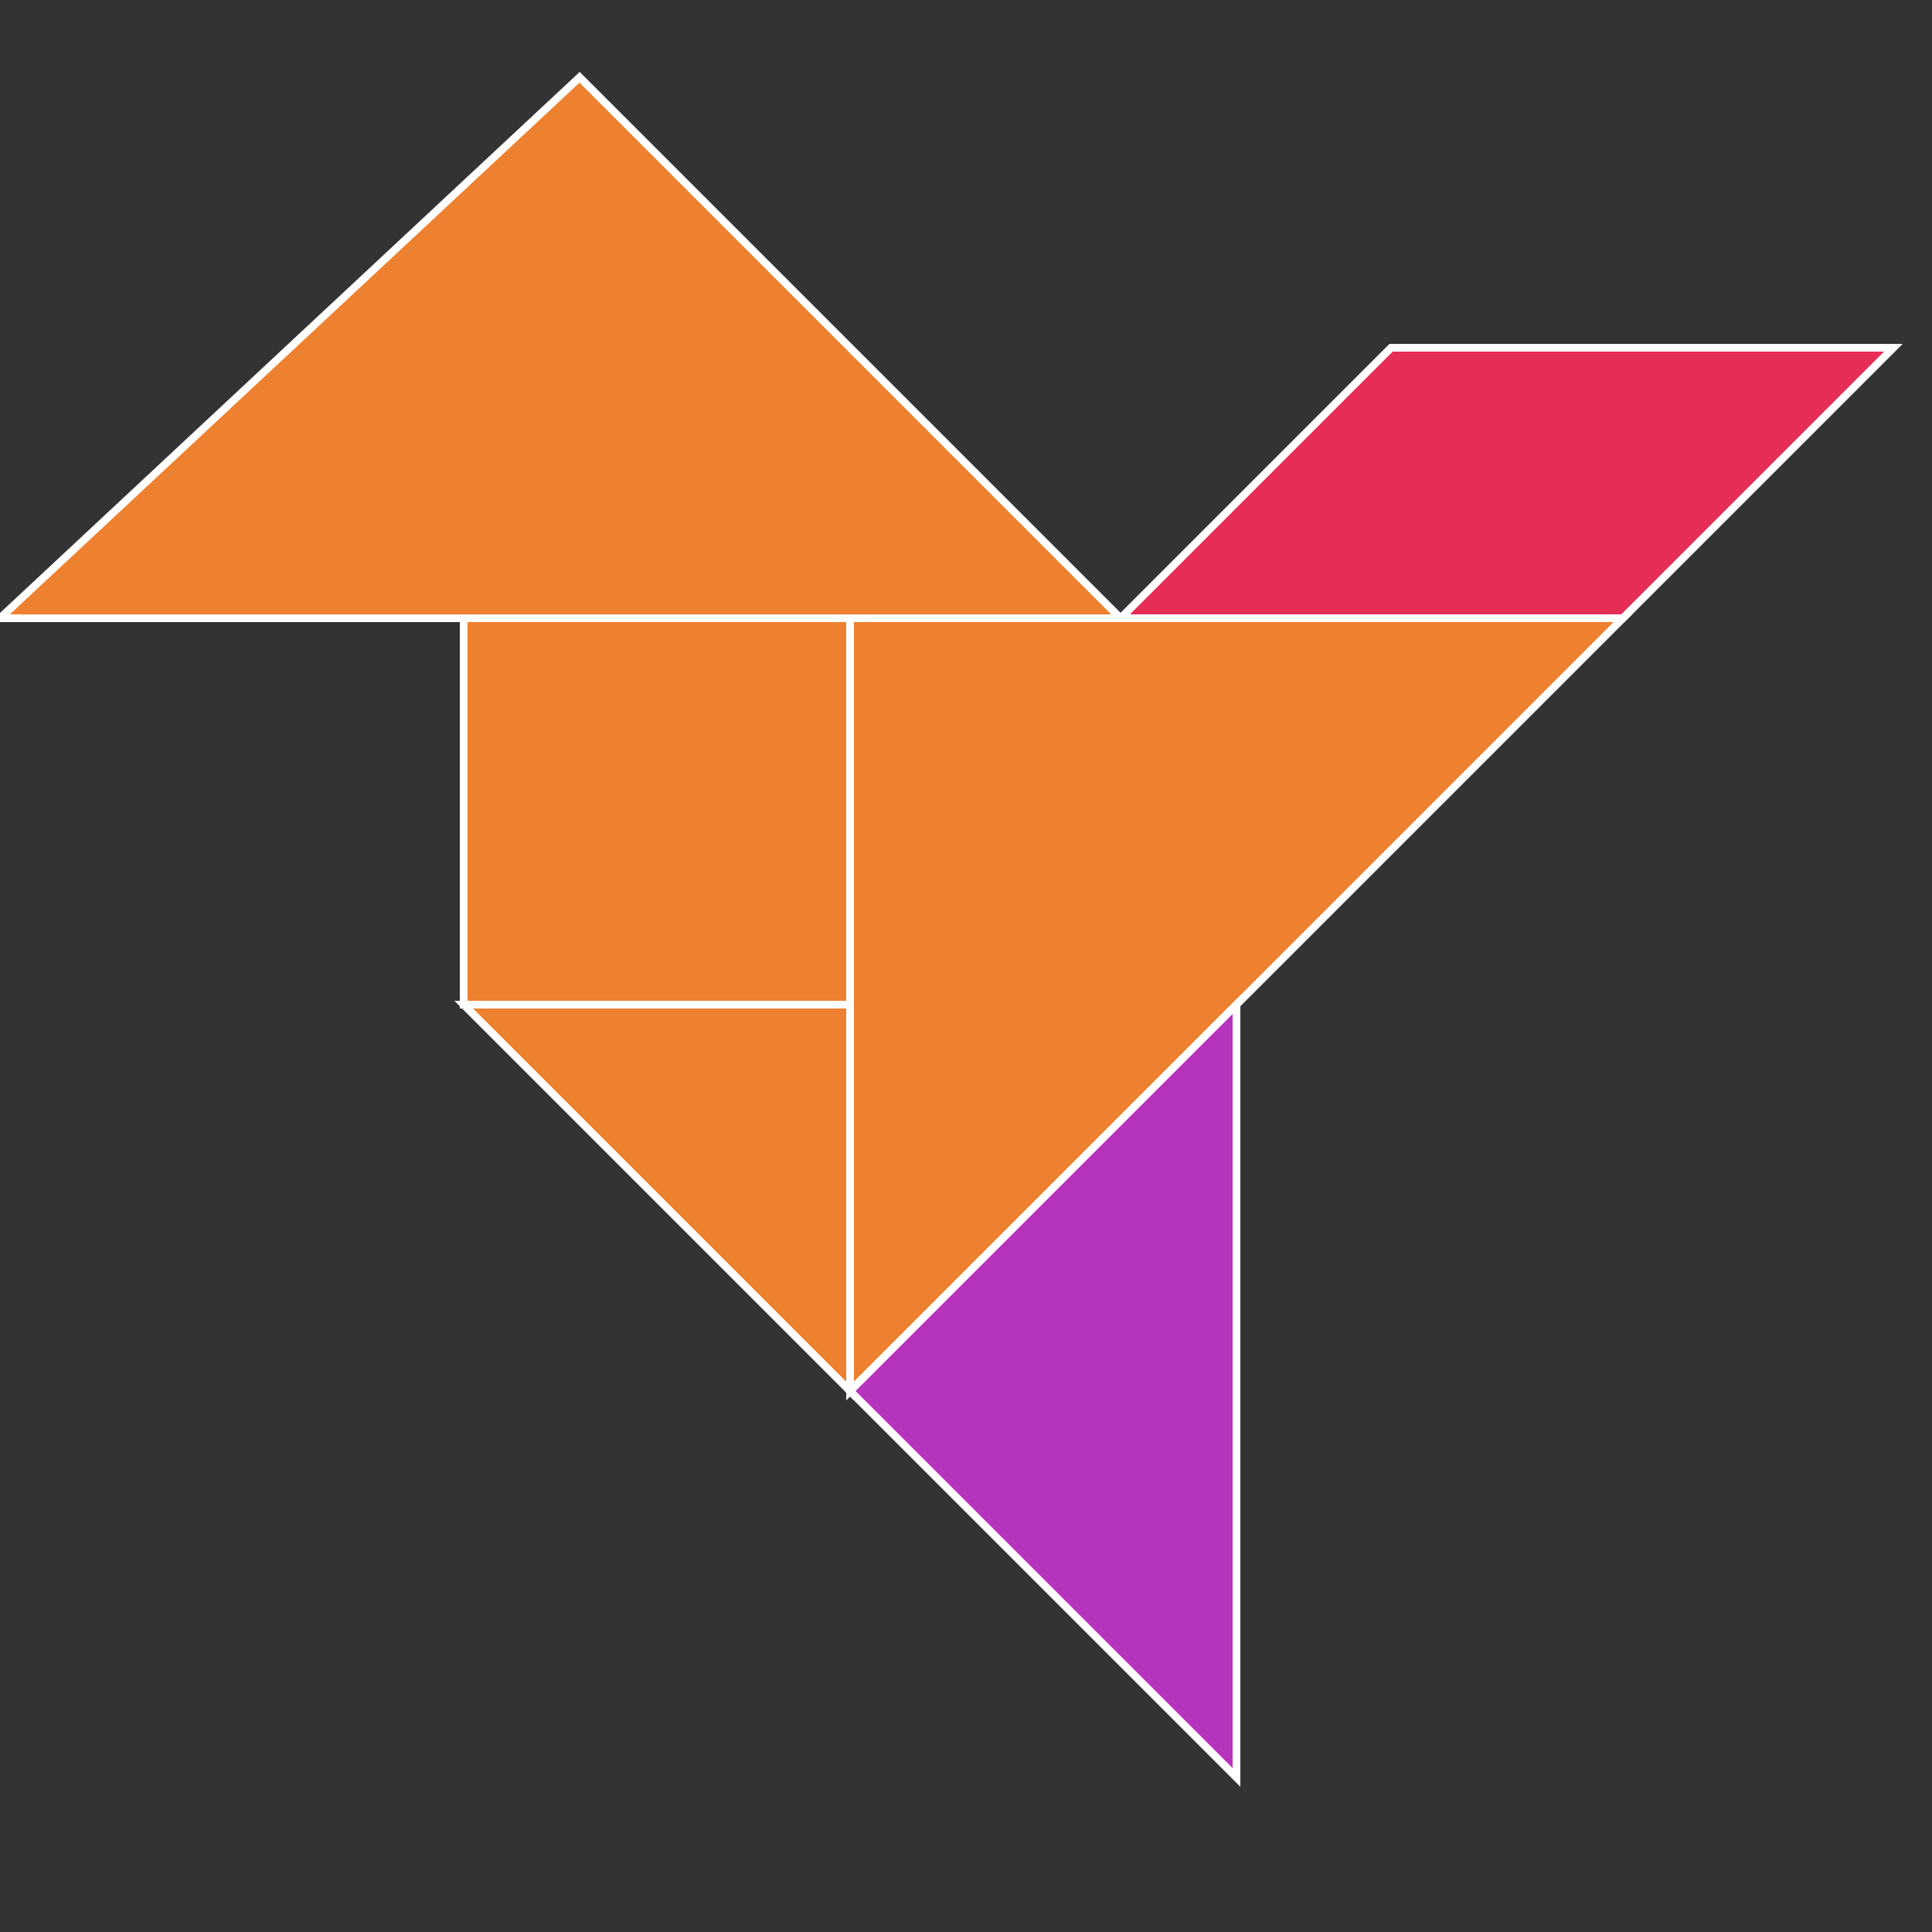
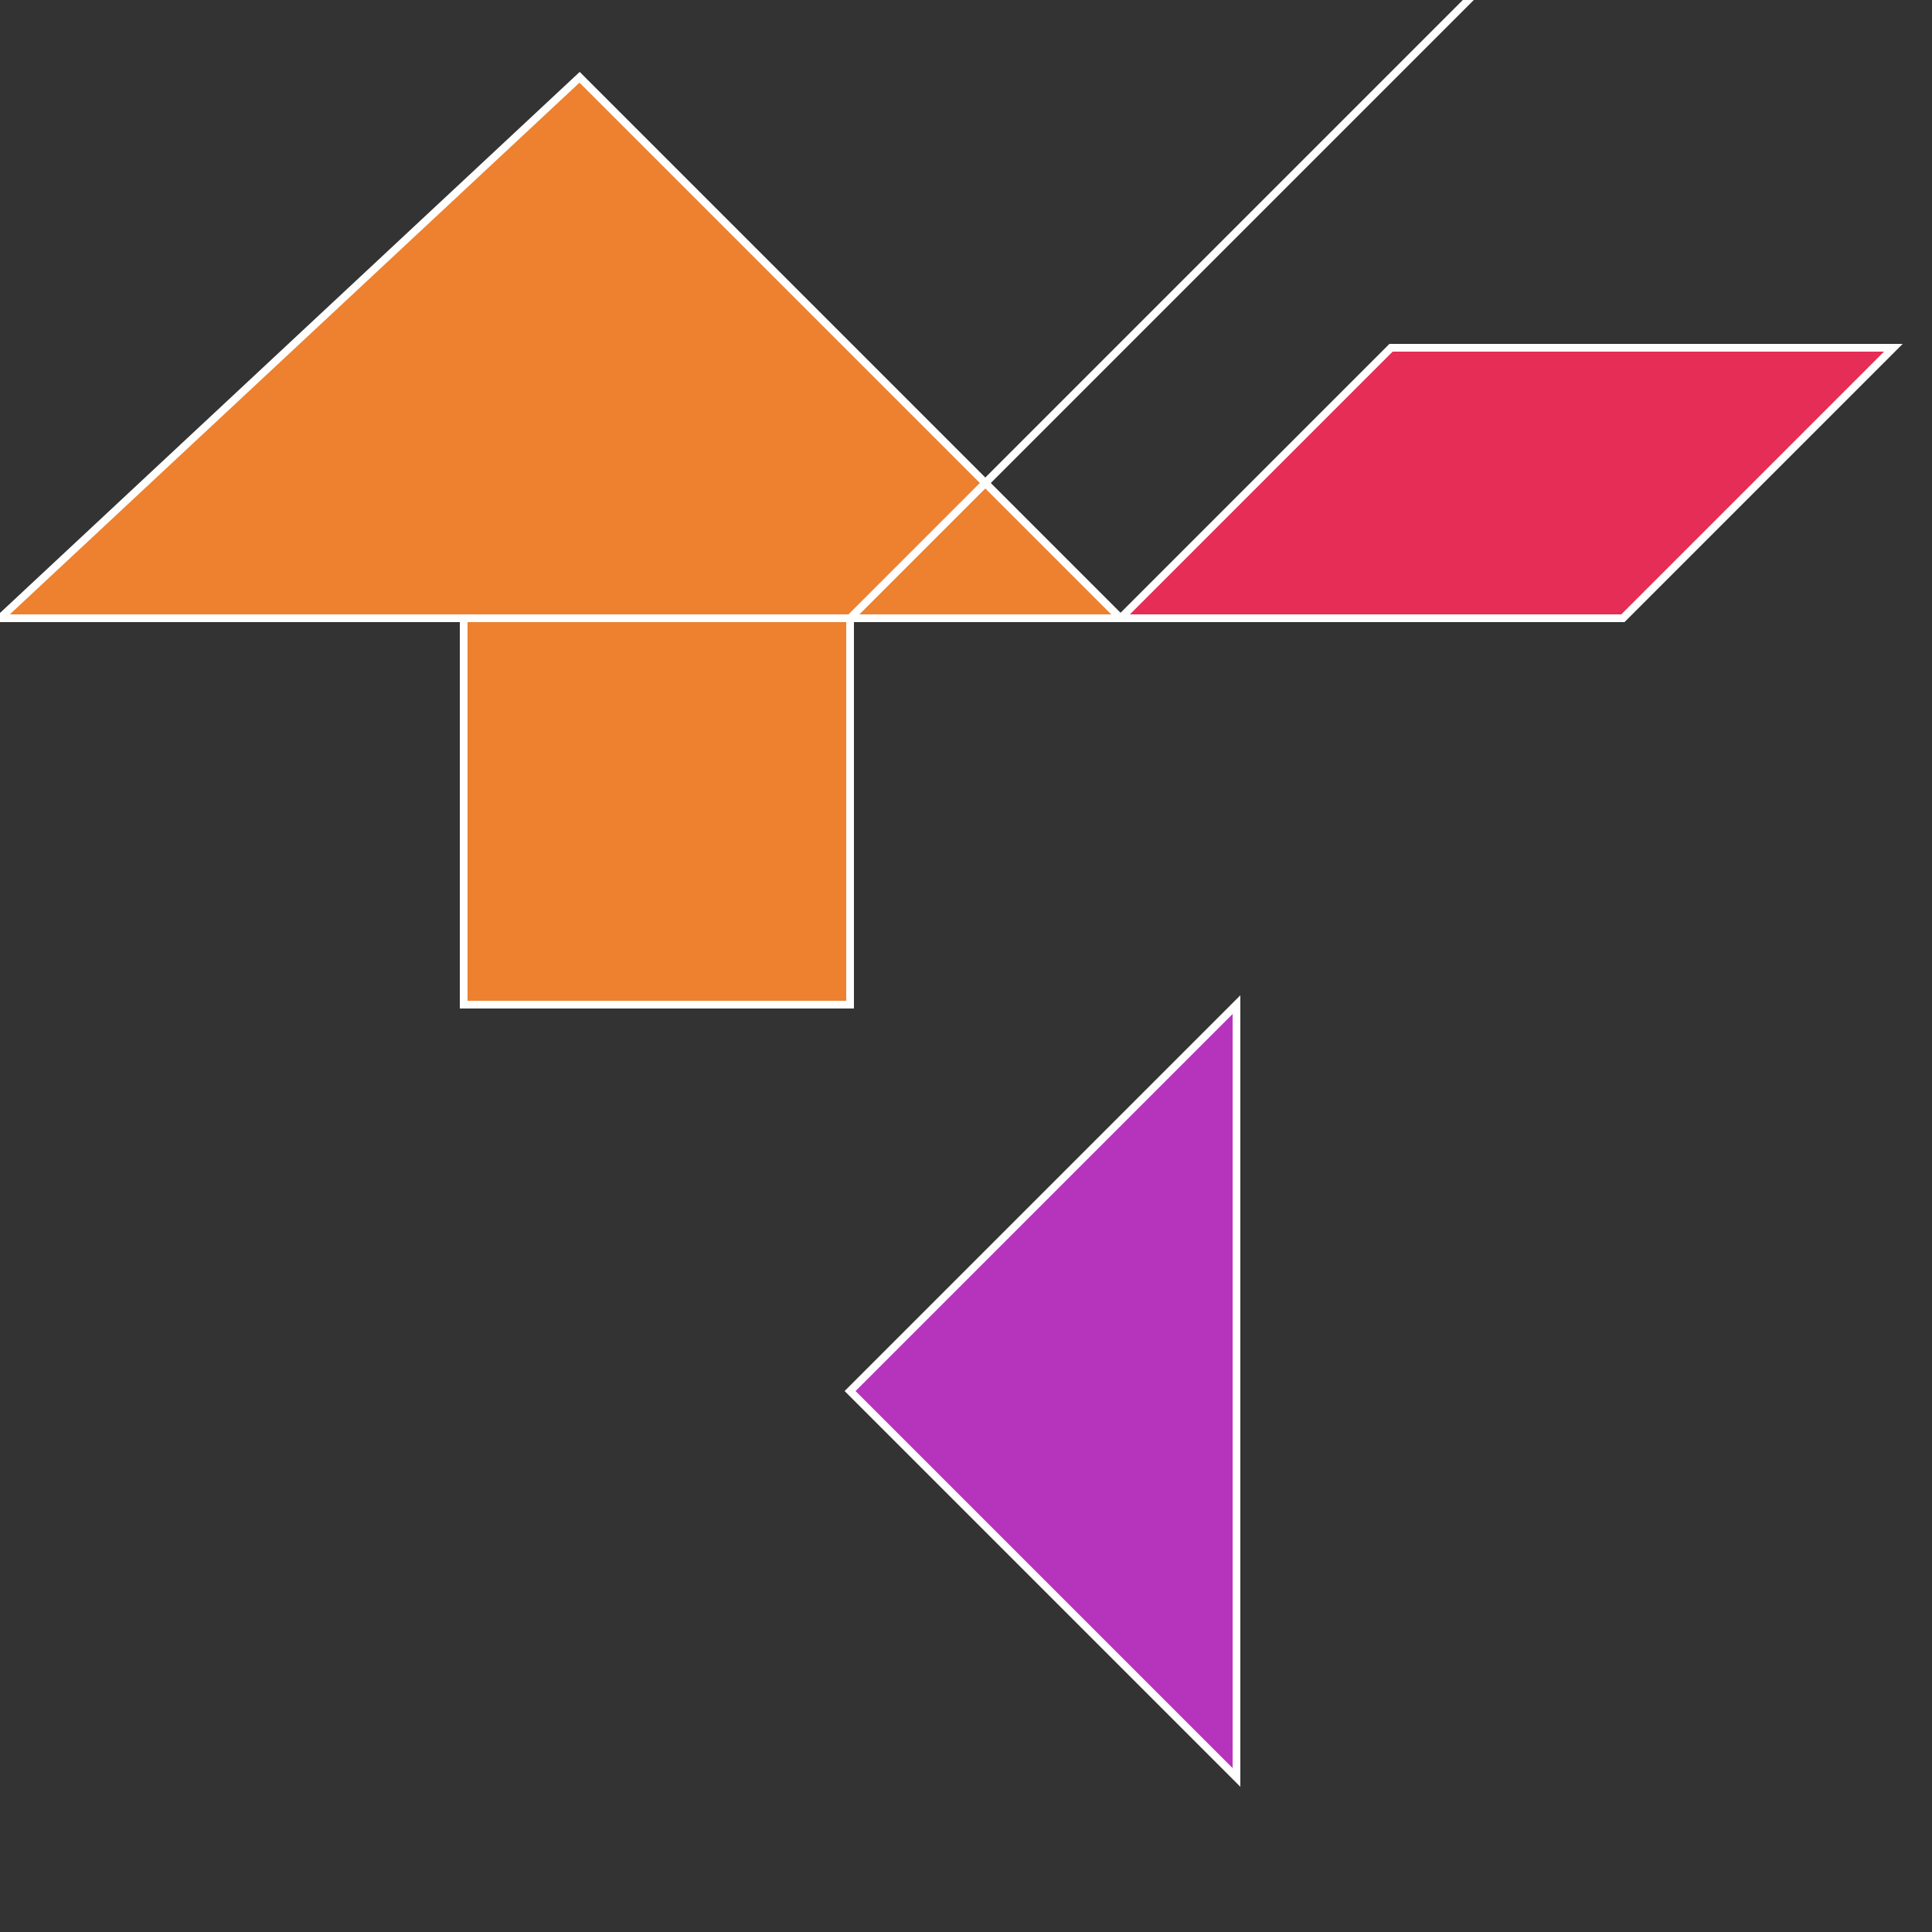
<svg xmlns="http://www.w3.org/2000/svg" stroke="#FFF" stroke-width=".2" version="1.0" viewBox="0 0 50 50">
  <rect x="0" y="0" width="50" height="50" fill="#333333" stroke="none" />
  <path fill="#ed812f" d="M12 16h10v10H12z" />
  <path fill="#ed812f" d="M0  16h29L15 2z" />
  <path fill="#e52d55" d="M29 16h13l7-7H36z" />
-   <path fill="#ed812f" d="M22 16v20l20-20z" />
+   <path fill="#ed812f" d="M22 16l20-20z" />
  <path fill="#B634BB" d="M22 36l10-10v20z" />
-   <path fill="#ed812f" d="M12 26h10v10z" />
</svg>